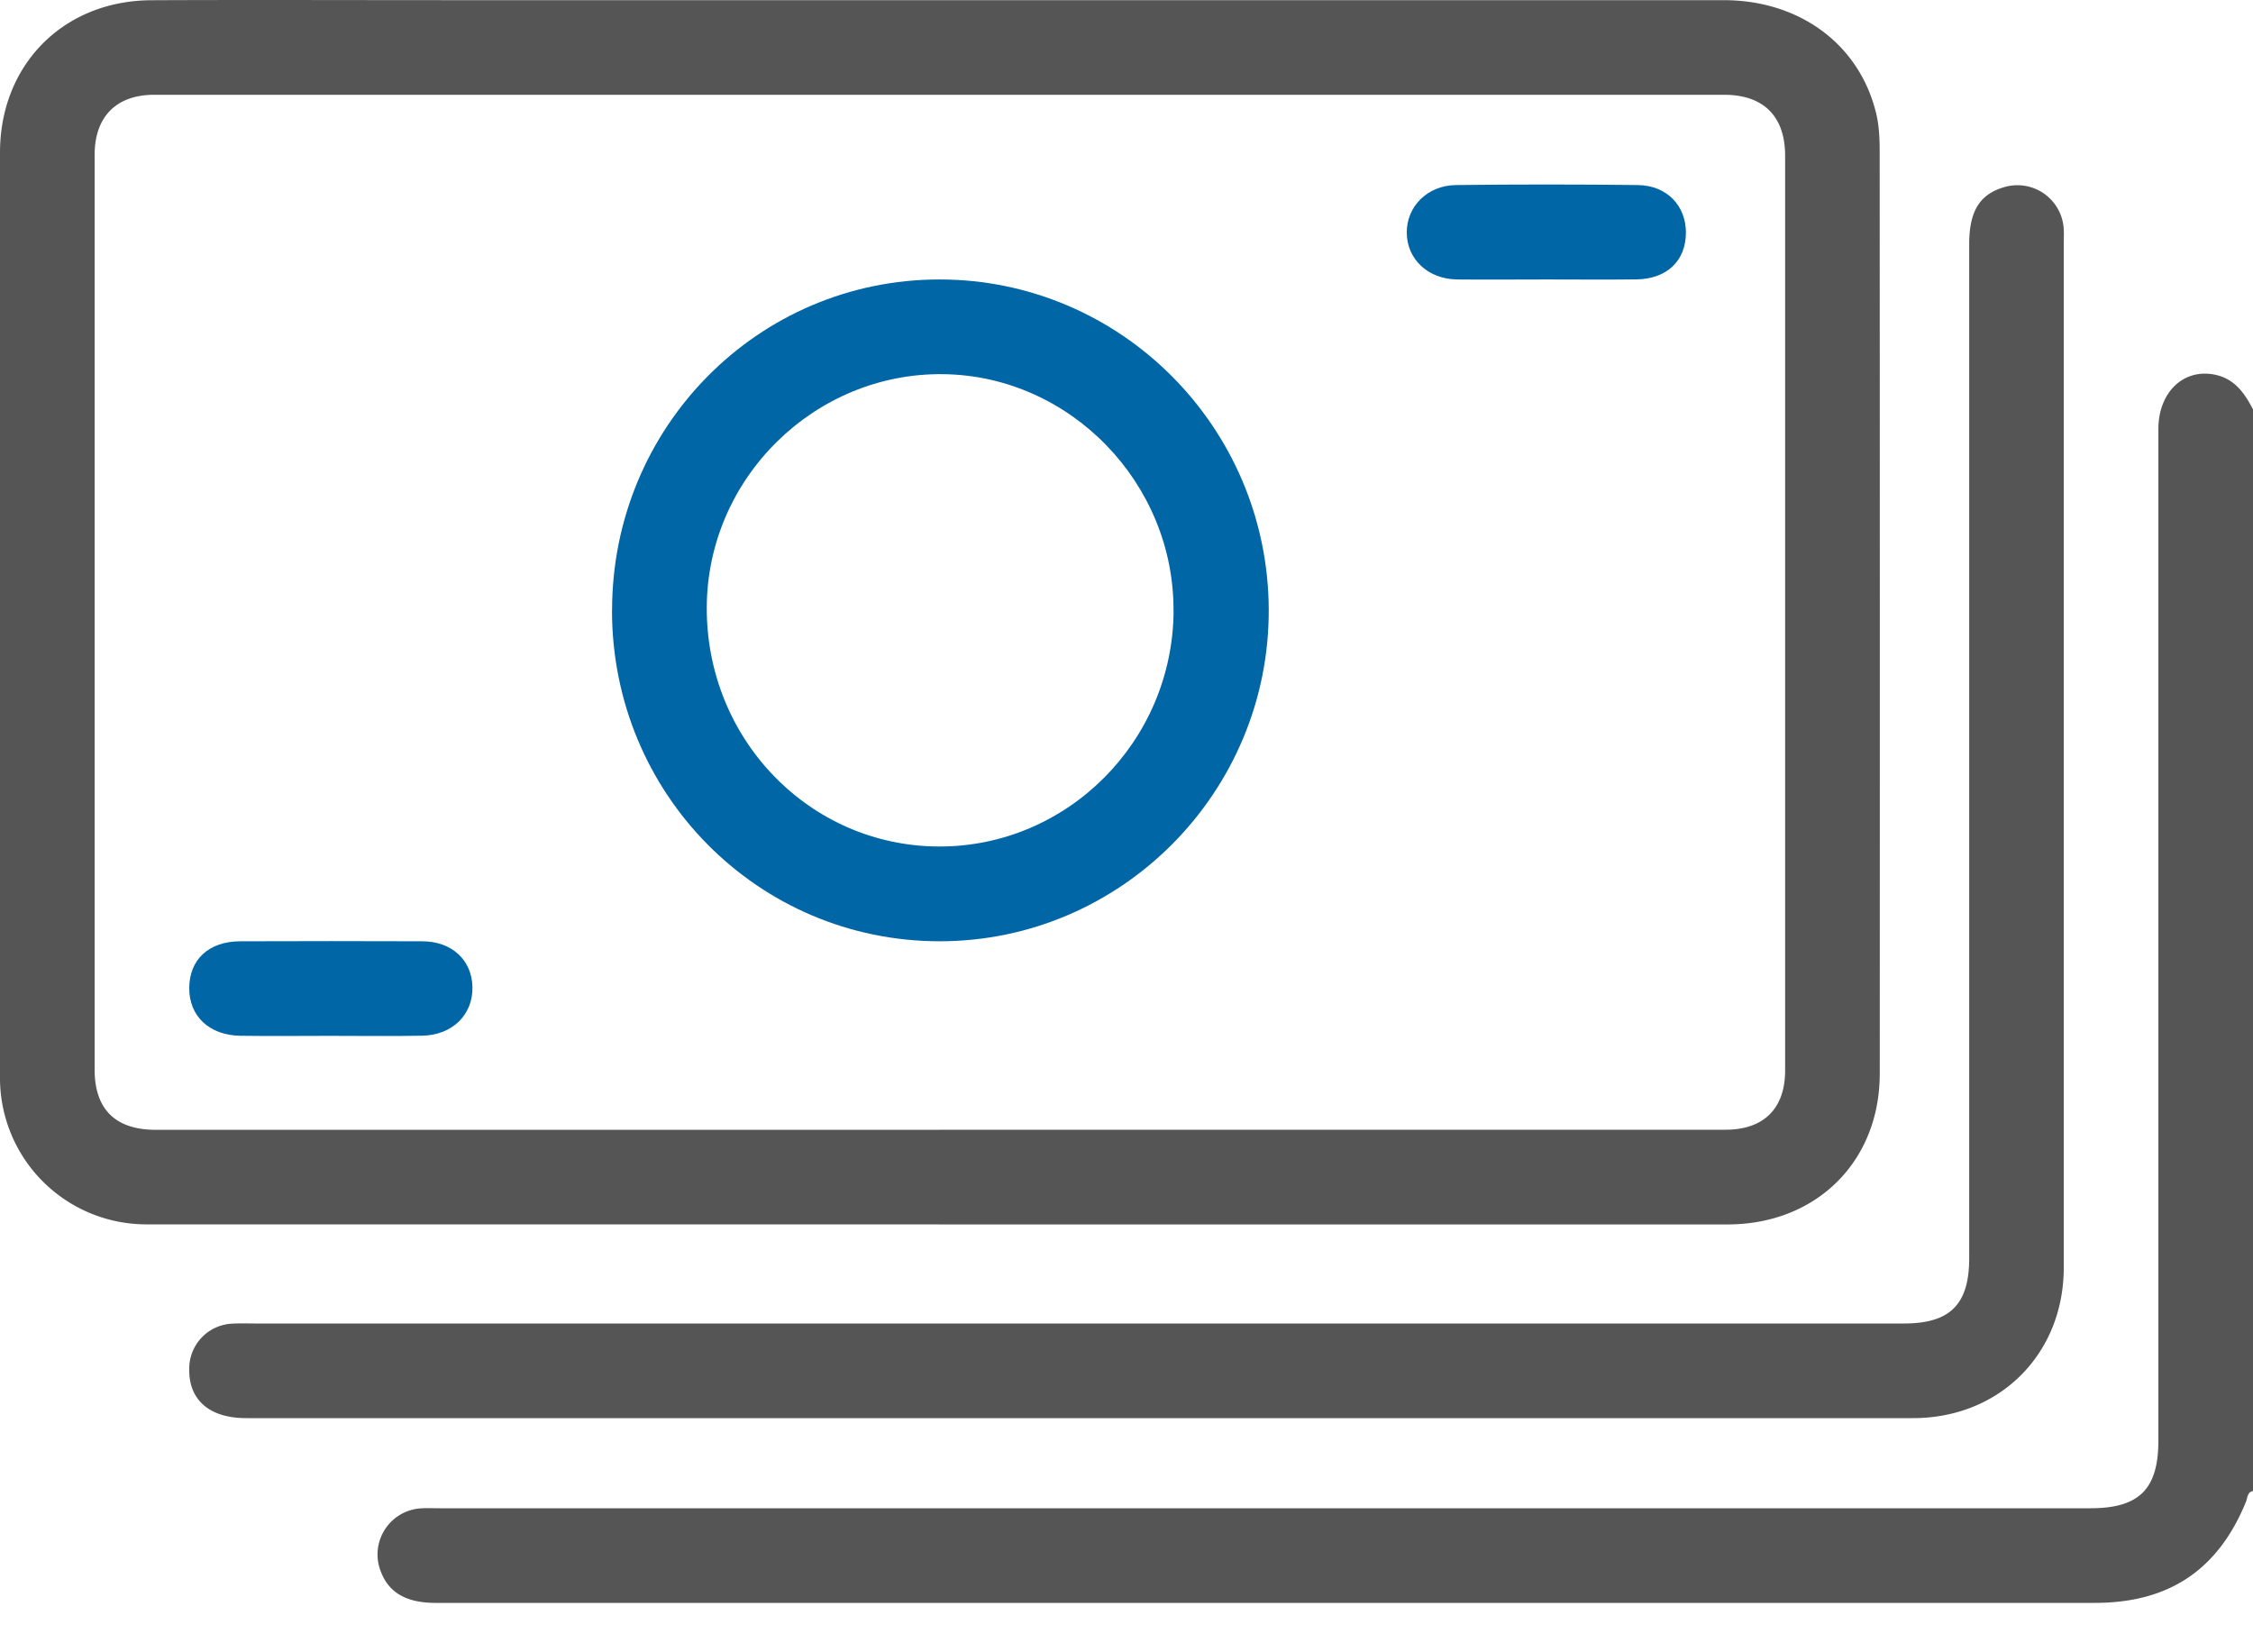
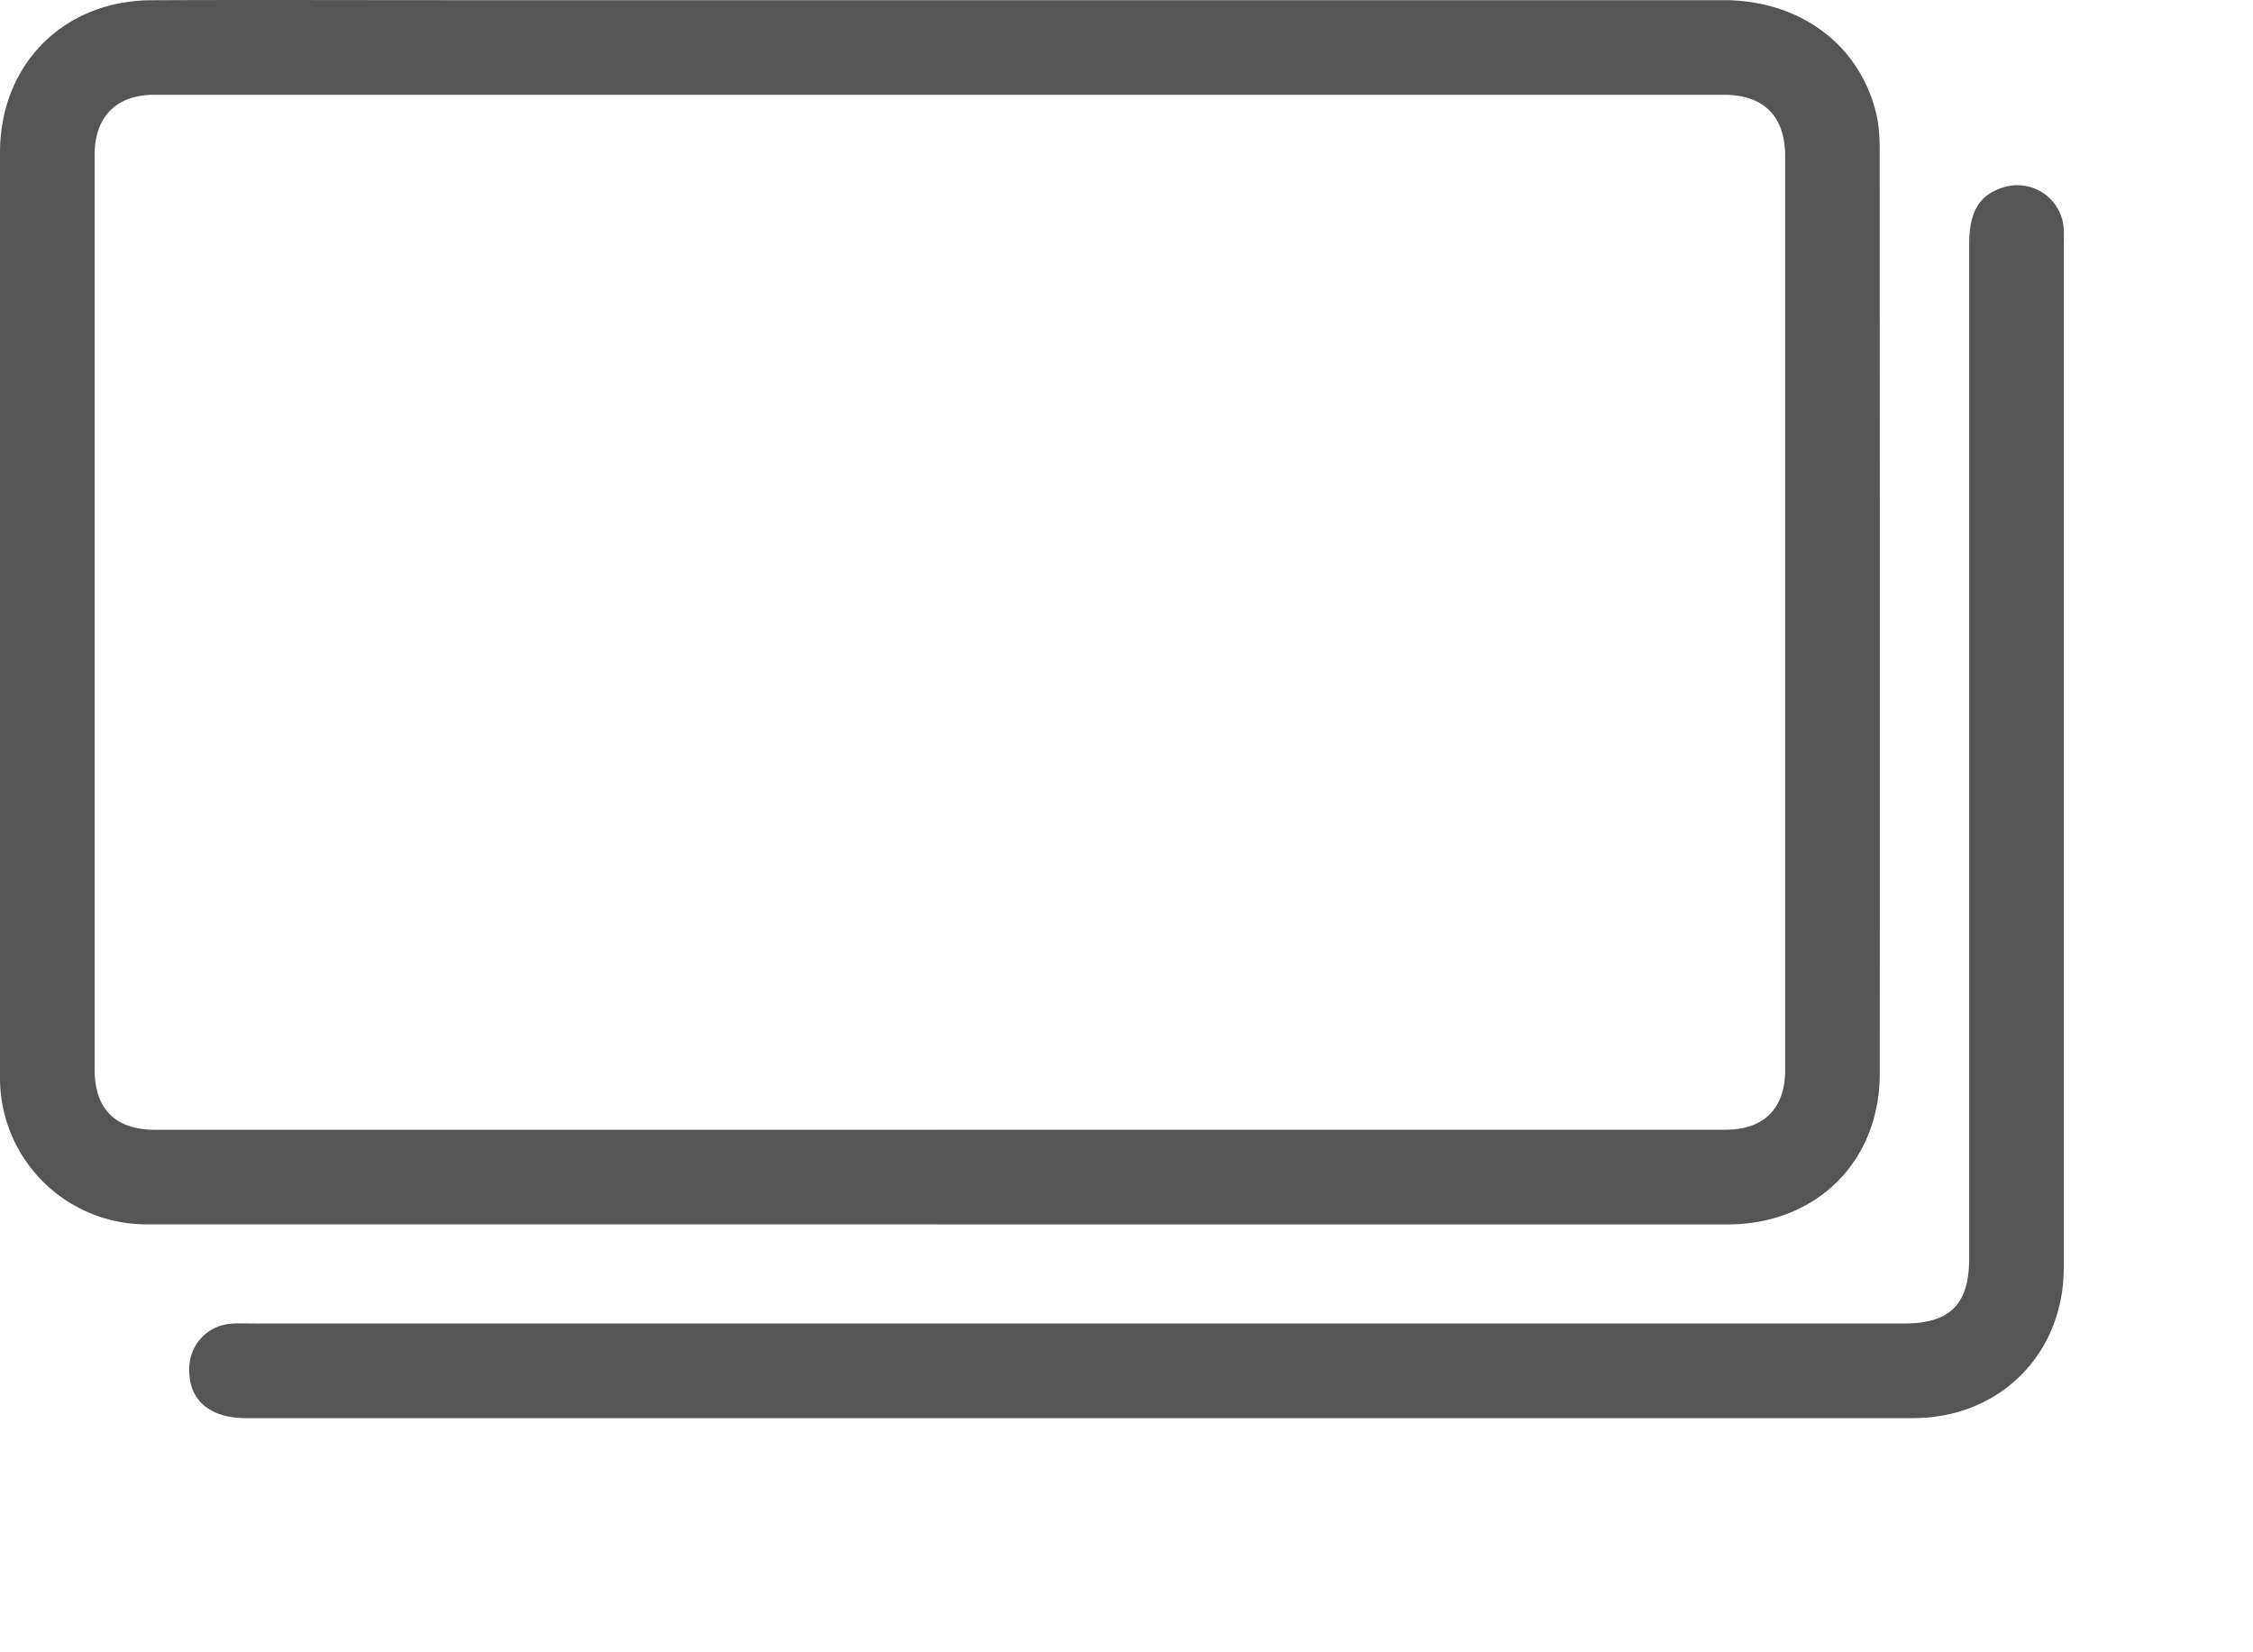
<svg xmlns="http://www.w3.org/2000/svg" width="30" height="22" fill="none">
-   <path d="M30 19.852c-.077.015-.072.09-.092.14-.37.909-1.025 1.35-2.014 1.35H8.431c-.88 0-1.76.002-2.64 0-.387-.002-.617-.14-.722-.422a.615.615 0 0 1 .543-.837c.08-.005.16-.001.24-.001h21.983c.65 0 .905-.254.905-.902V5.714c0-.496.341-.816.763-.723.256.057.387.247.497.46v14.4Z" fill="#555" />
  <path d="M12.503 16.302H1.975A1.949 1.949 0 0 1 0 14.332v-12.3C0 .863.842.01 2.013.003c1.3-.006 2.6-.001 3.9-.001H22.95c1.017 0 1.817.593 2.035 1.52.038.163.044.336.044.505.002 4.09.003 8.179.001 12.268 0 1.174-.847 2.008-2.028 2.008H12.503Zm.006-1.26h10.467c.51 0 .794-.282.794-.79V2.075c0-.526-.286-.813-.814-.813H2.054c-.506 0-.794.293-.794.8V14.24c0 .53.277.803.813.803H12.51Z" fill="#555" />
  <path d="M14.406 18.882H3.277c-.486 0-.763-.24-.757-.65a.599.599 0 0 1 .575-.608c.1-.006.2-.002.3-.002h21.957c.616 0 .869-.255.869-.87v-13.5c0-.432.134-.657.449-.755a.618.618 0 0 1 .81.554c.004.07 0 .14 0 .21V16.88c0 1.148-.854 2.002-2.006 2.002H14.406Z" fill="#555" />
-   <path d="M8.15 8.127c0-2.44 1.944-4.405 4.358-4.406 2.412-.001 4.375 1.965 4.386 4.392.01 2.432-1.964 4.422-4.385 4.42-2.418-.003-4.36-1.965-4.36-4.406Zm7.476.015c.013-1.708-1.375-3.139-3.065-3.16-1.713-.022-3.14 1.383-3.15 3.099-.01 1.76 1.369 3.184 3.089 3.19 1.71.006 3.113-1.398 3.127-3.13h-.001Zm-11.231 5.65c-.398 0-.797.005-1.196-.001-.412-.007-.68-.261-.679-.633 0-.382.26-.624.68-.625.807-.003 1.614-.003 2.422 0 .394 0 .662.25.669.61.007.367-.266.64-.67.647-.408.008-.817.002-1.226.002ZM20.596 3.721c-.399 0-.798.004-1.196 0-.385-.006-.664-.268-.668-.619-.005-.348.272-.634.655-.638.807-.01 1.615-.01 2.422 0 .388.005.644.277.64.641-.004.37-.256.61-.658.615-.398.005-.797.001-1.196.001Z" fill="#0066A6" />
</svg>